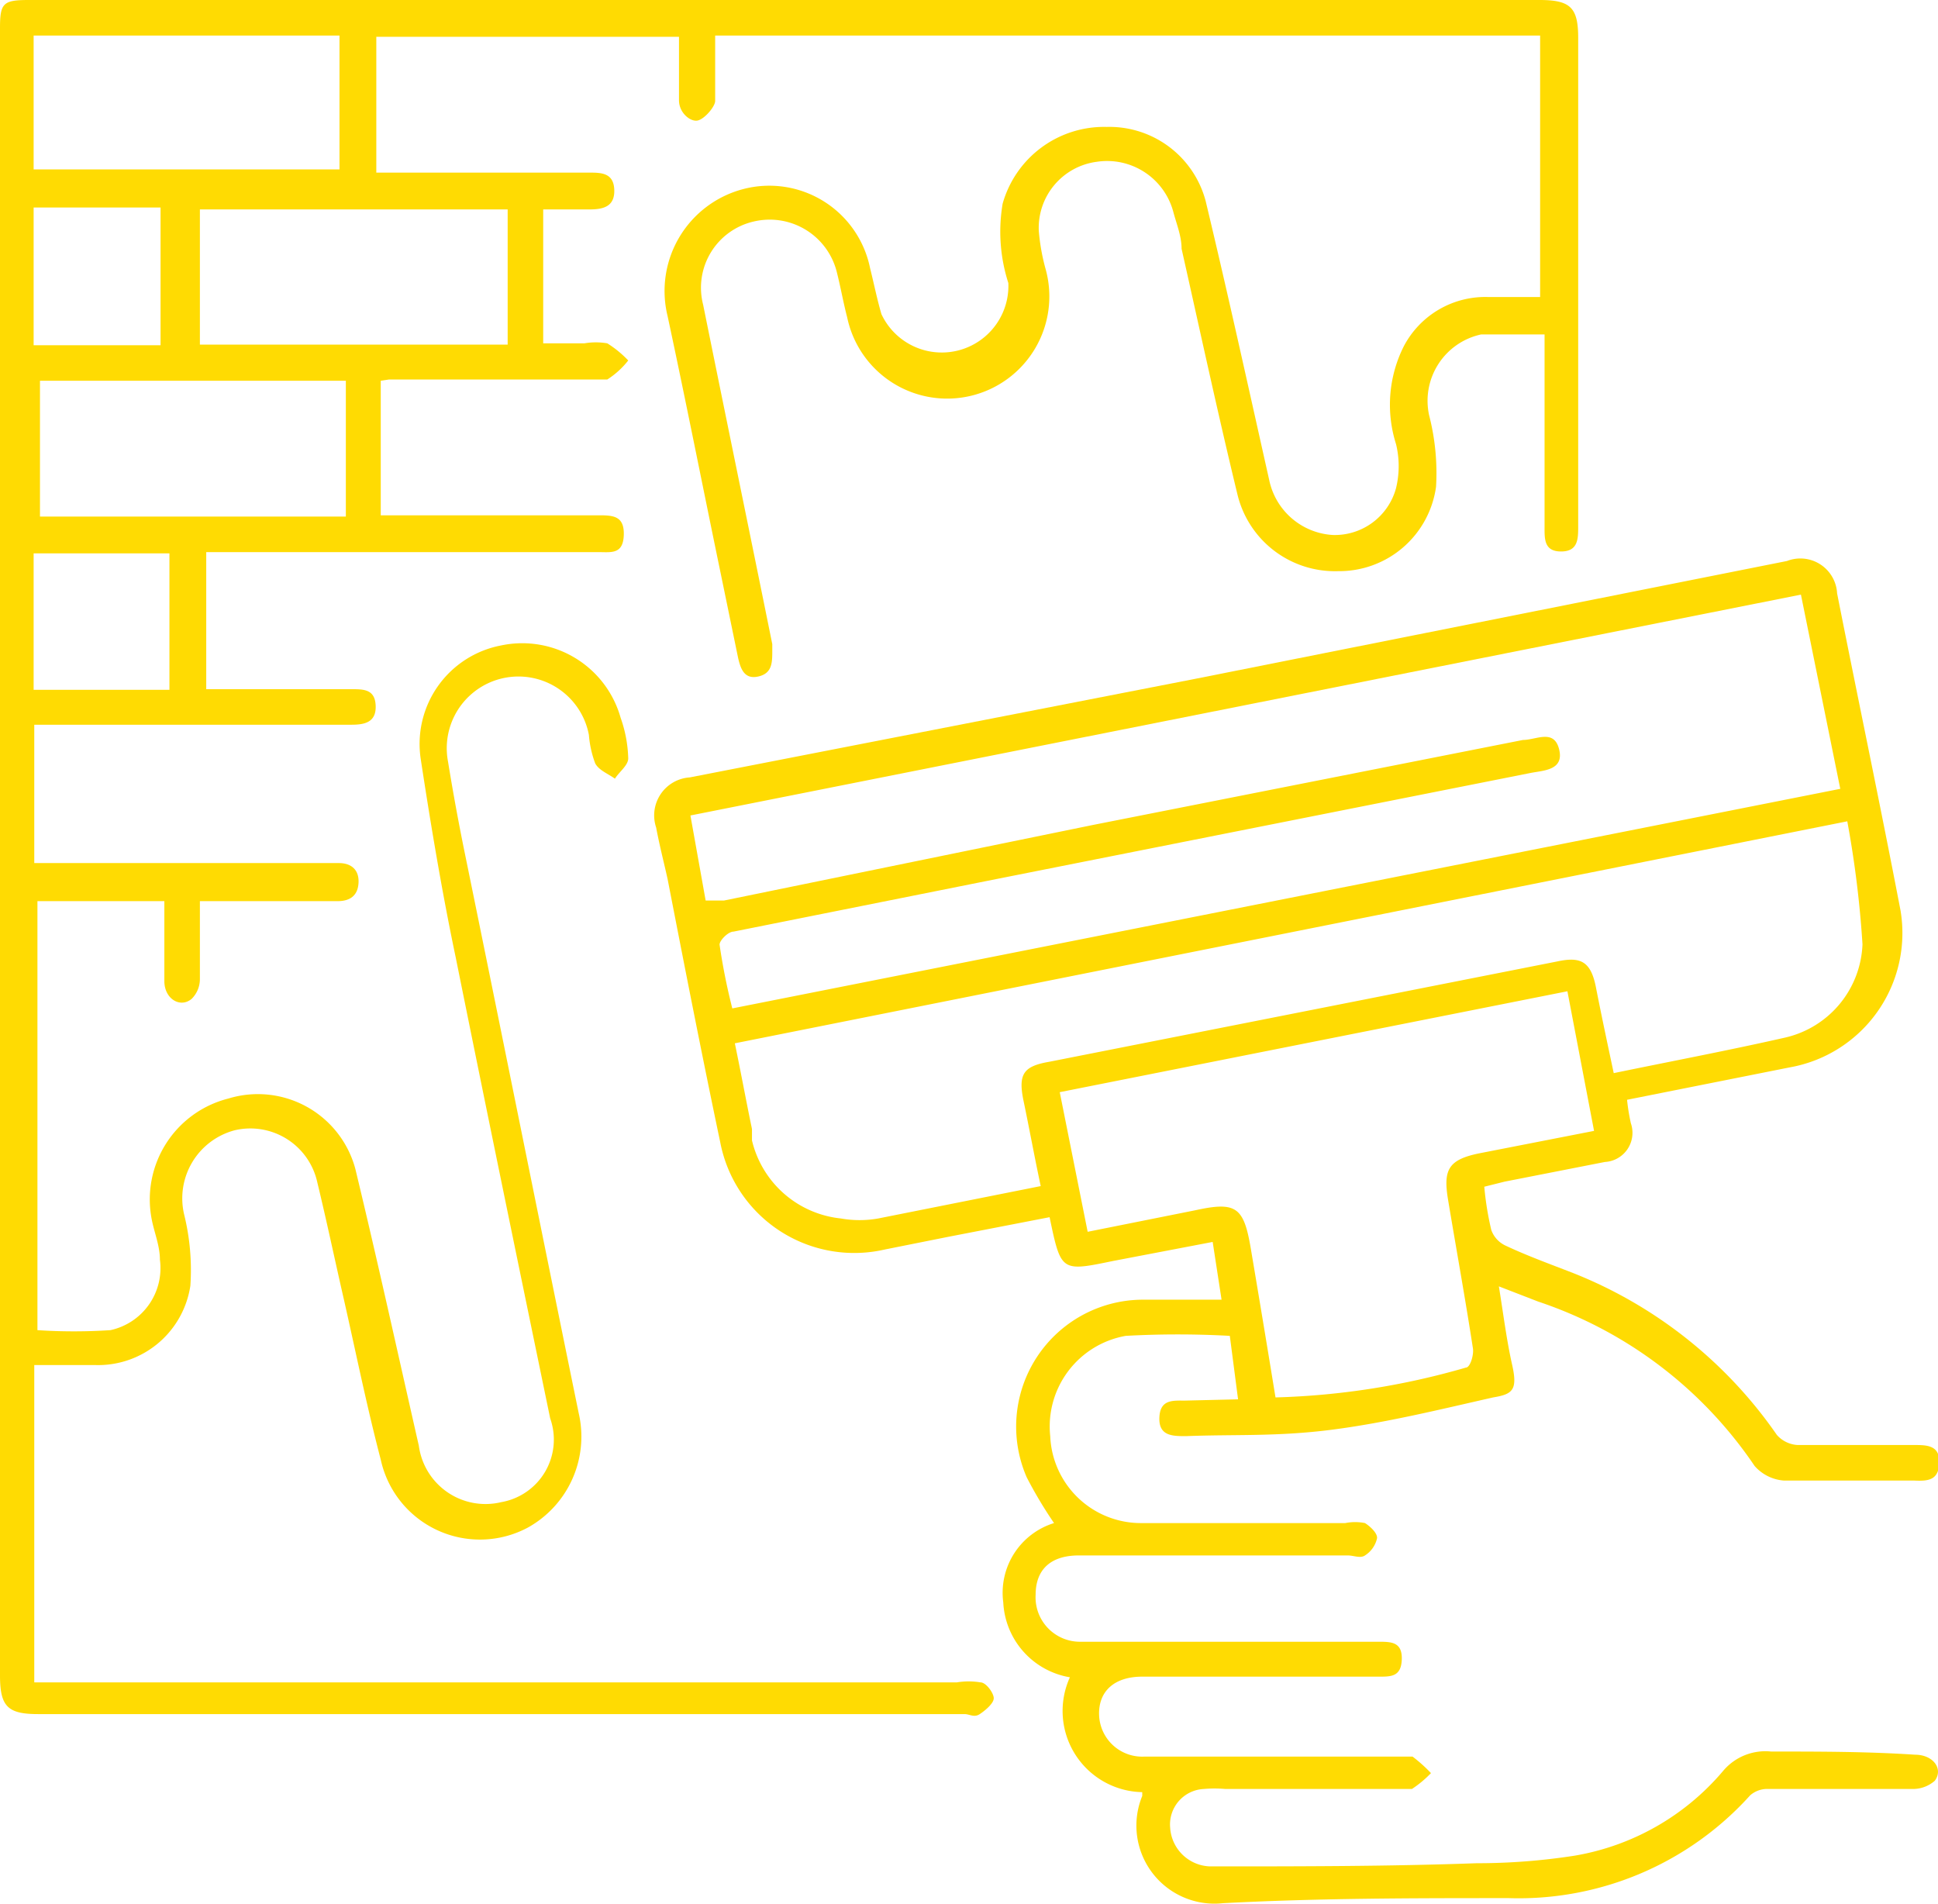
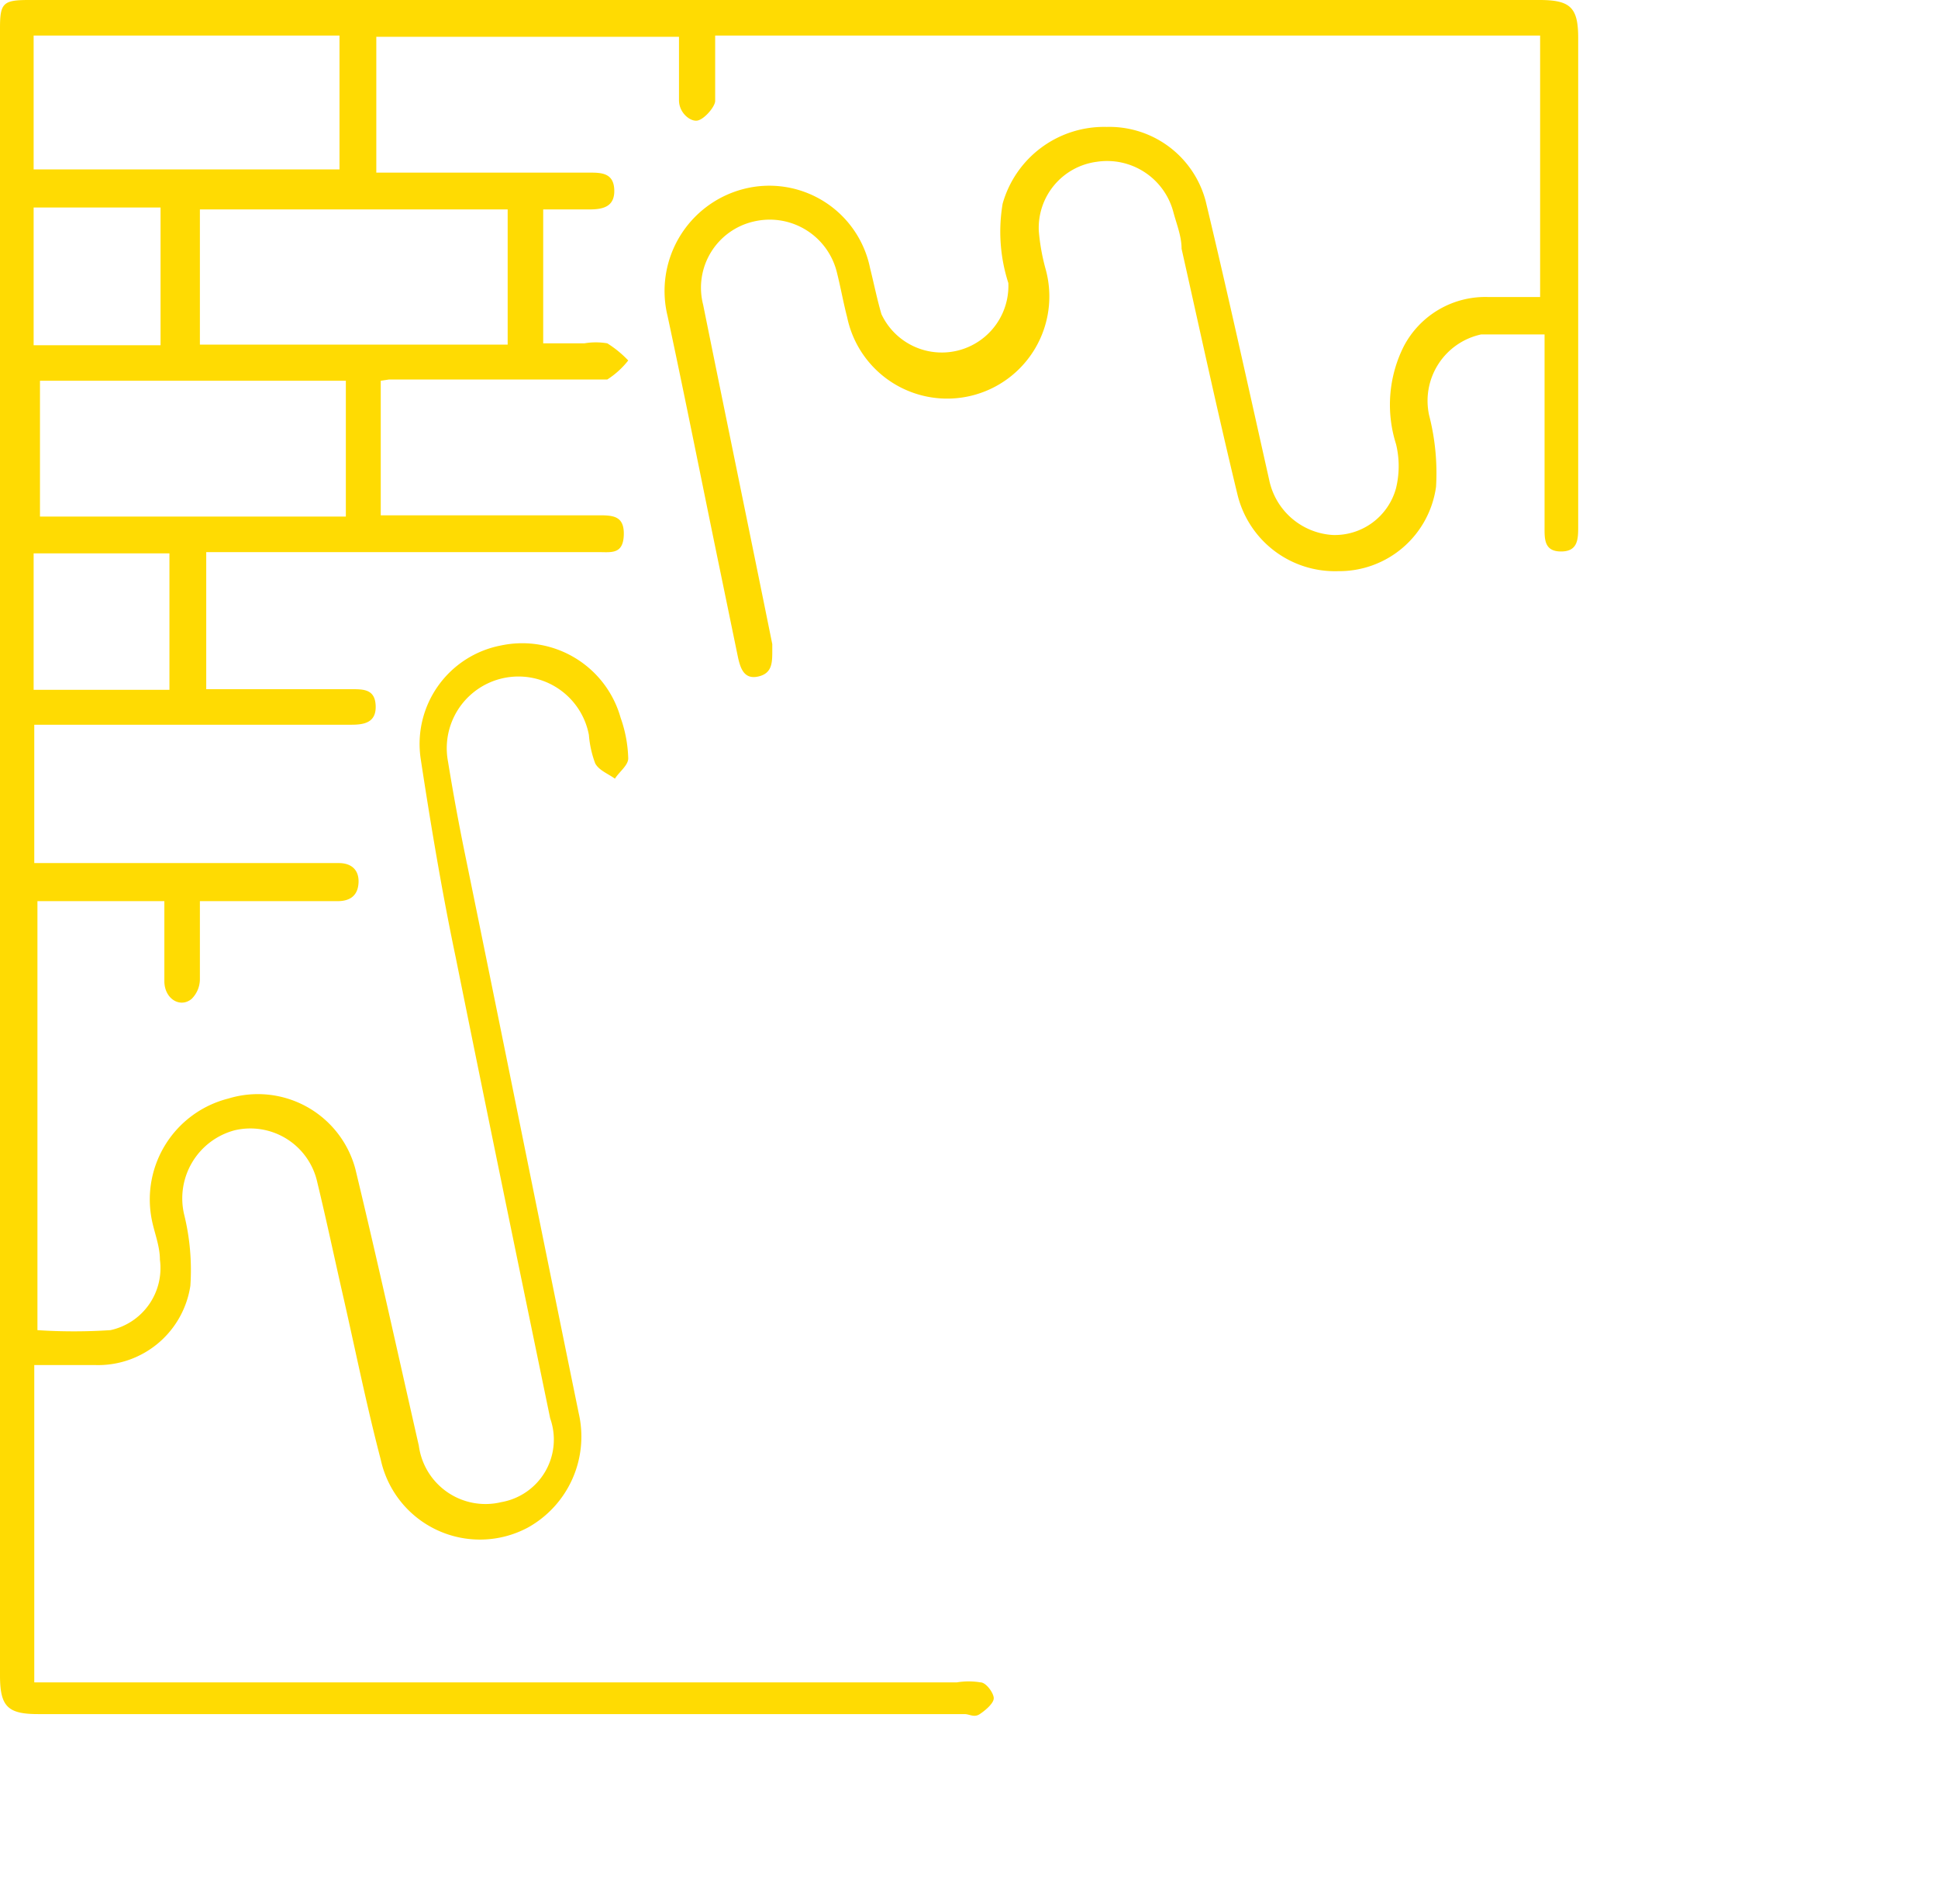
<svg xmlns="http://www.w3.org/2000/svg" viewBox="0 0 30.54 30">
  <defs>
    <style>.cls-1{fill:#ffdb02;}</style>
  </defs>
  <g id="Capa_2" data-name="Capa 2">
    <g id="Faux_Finishing">
      <path class="cls-1" d="M.54,21.51v5H15.08a1.14,1.14,0,0,1,.37,0c.09,0,.21.17.21.25s-.13.19-.22.25-.16,0-.24,0H.6c-.48,0-.6-.12-.6-.61V.44C0,.05.05,0,.45,0H24.26c.49,0,.61.12.61.6V8.29c0,.2,0,.4-.27.4s-.26-.2-.26-.39c0-.89,0-1.78,0-2.67V5.27c-.36,0-.7,0-1,0a1.07,1.07,0,0,0-.82,1.27,3.65,3.65,0,0,1,.11,1.13A1.54,1.54,0,0,1,21.09,9,1.58,1.58,0,0,1,19.5,7.79c-.31-1.28-.59-2.58-.88-3.87,0-.2-.08-.39-.13-.58a1.08,1.08,0,0,0-1.21-.79,1.05,1.05,0,0,0-.91,1.09,3.26,3.26,0,0,0,.11.61A1.61,1.61,0,1,1,13.35,5c-.06-.23-.1-.46-.16-.7a1.09,1.09,0,0,0-1.31-.81,1.07,1.07,0,0,0-.8,1.31c.36,1.78.73,3.57,1.09,5.35l0,.1c0,.19,0,.36-.22.41s-.28-.12-.32-.3l-.27-1.31c-.28-1.35-.55-2.72-.84-4.07a1.66,1.66,0,0,1,1.19-2,1.62,1.62,0,0,1,2,1.24c.06.24.11.49.18.73a1.05,1.05,0,0,0,2-.49,2.64,2.64,0,0,1-.09-1.25A1.66,1.66,0,0,1,17.44,2,1.57,1.57,0,0,1,19,3.17c.35,1.46.67,2.92,1,4.39a1.09,1.09,0,0,0,1,.87,1,1,0,0,0,1-.74A1.47,1.47,0,0,0,22,7a2.05,2.05,0,0,1,.12-1.54,1.45,1.45,0,0,1,1.32-.78h.83V.56h-13v.69c0,.12,0,.25,0,.34s-.17.29-.28.31-.29-.12-.29-.32v-1H5.93V2.72h.55l2.8,0c.19,0,.39,0,.4.27s-.18.31-.39.31H8.56V5.41h.65a1.07,1.07,0,0,1,.36,0,1.7,1.7,0,0,1,.33.27,1.32,1.32,0,0,1-.33.3c-.1,0-.24,0-.36,0H6.13L6,6V8.12l.31,0H9.42c.23,0,.42,0,.41.31s-.2.27-.4.27H3.25v2.16H5.54c.19,0,.37,0,.38.26s-.17.3-.38.3h-5V13.6h4.8c.2,0,.32.11.31.31s-.13.29-.33.29l-1.74,0H3.15c0,.42,0,.82,0,1.22a.44.44,0,0,1-.13.32c-.18.15-.43,0-.43-.28s0-.82,0-1.26h-2v6.76a8.8,8.8,0,0,0,1.15,0,1,1,0,0,0,.78-1.11c0-.22-.09-.43-.13-.64a1.64,1.64,0,0,1,1.21-1.9,1.59,1.59,0,0,1,2,1.11c.35,1.45.67,2.91,1,4.36a1.06,1.06,0,0,0,1.3.89,1,1,0,0,0,.77-1.32c-.5-2.42-1-4.84-1.49-7.27-.21-1-.39-2.07-.55-3.12a1.58,1.58,0,0,1,1.27-1.79,1.61,1.61,0,0,1,1.88,1.14,2.07,2.07,0,0,1,.12.64c0,.11-.14.21-.21.32-.11-.08-.25-.13-.31-.24a1.64,1.64,0,0,1-.1-.45A1.08,1.08,0,1,0,7.06,12q.12.74.27,1.47c.6,2.93,1.19,5.87,1.79,8.8a1.64,1.64,0,0,1-.8,1.8A1.6,1.6,0,0,1,6,23c-.22-.84-.39-1.68-.58-2.52-.14-.61-.27-1.23-.42-1.85a1.08,1.08,0,0,0-1.3-.82,1.11,1.11,0,0,0-.8,1.32A3.65,3.65,0,0,1,3,20.26,1.47,1.47,0,0,1,1.5,21.51ZM5.45,6H.63V8.14H5.45ZM8,3.3H3.15V5.43H8ZM.53,2.67H5.35V.56H.53Zm0,6.05v2.15H2.67V8.72Zm2-3.28V3.27h-2V5.44Z" />
-       <path class="cls-1" d="M19.51,22.05l-.13-1a14.89,14.89,0,0,0-1.64,0,1.45,1.45,0,0,0-1.19,1.58A1.43,1.43,0,0,0,18,24c1.07,0,2.13,0,3.2,0a.79.79,0,0,1,.31,0c.08.05.2.16.19.24a.43.43,0,0,1-.19.27c-.07.05-.18,0-.27,0H17c-.44,0-.68.22-.68.62a.7.7,0,0,0,.71.74h4.69c.2,0,.38,0,.37.28s-.18.27-.38.27H18c-.44,0-.69.23-.68.6a.68.68,0,0,0,.71.66h4.08c.05,0,.12,0,.15,0a2.35,2.35,0,0,1,.29.26,1.73,1.73,0,0,1-.3.25c-.06,0-.16,0-.24,0H19.31a1.94,1.94,0,0,0-.34,0,.56.56,0,0,0-.53.61.65.65,0,0,0,.63.61c1.4,0,2.8,0,4.2-.05a10,10,0,0,0,1.55-.12,3.92,3.92,0,0,0,2.33-1.33.87.87,0,0,1,.76-.31c.76,0,1.51,0,2.27.05.28,0,.45.22.31.41a.52.52,0,0,1-.35.13l-2.27,0a.41.41,0,0,0-.29.1,4.91,4.91,0,0,1-3.8,1.62c-1.51,0-3,0-4.51.08A1.23,1.23,0,0,1,18,28.3s0,0,0-.06a1.28,1.28,0,0,1-1.14-1.81,1.26,1.26,0,0,1-1.05-1.18A1.15,1.15,0,0,1,16.61,24a6.83,6.83,0,0,1-.43-.72A2,2,0,0,1,18,20.48c.4,0,.8,0,1.25,0l-.14-.91-1.57.3c-.82.17-.82.17-1-.69l-1.6.31-1,.2A2.15,2.15,0,0,1,11.35,18c-.29-1.38-.56-2.76-.83-4.15-.06-.27-.13-.54-.18-.81a.6.6,0,0,1,.53-.79l8-1.56,9.29-1.85a.58.58,0,0,1,.79.51c.33,1.67.68,3.33,1,5a2.15,2.15,0,0,1-1.75,2.47l-2.56.51a3.18,3.18,0,0,0,.06.37.46.46,0,0,1-.41.61l-1.58.31-.32.08a4.83,4.83,0,0,0,.11.68.43.43,0,0,0,.23.25c.34.16.7.29,1.06.43A7.07,7.07,0,0,1,28,22.61a.47.47,0,0,0,.33.16h1.83c.2,0,.41,0,.4.28s-.18.29-.4.28c-.68,0-1.37,0-2.05,0a.68.68,0,0,1-.46-.23,6.66,6.66,0,0,0-3.41-2.59l-.62-.24c.07.43.12.84.21,1.24s0,.46-.3.51c-.84.19-1.69.4-2.55.51s-1.53.07-2.29.1c-.21,0-.43,0-.42-.29s.21-.27.4-.27Zm-8.39-7.86.29,0L17.22,13,24,11.66c.21,0,.49-.18.57.15s-.25.33-.45.37l-8.56,1.7-4,.8c-.09,0-.23.15-.22.21a9.83,9.83,0,0,0,.2,1L29,12.43l-.62-3.06-17.5,3.48Zm18-1.25-17.54,3.5c.1.48.18.92.27,1.35,0,.06,0,.12,0,.18a1.61,1.61,0,0,0,1.4,1.23,1.68,1.68,0,0,0,.59,0l2.56-.51c-.1-.47-.18-.91-.27-1.34s0-.55.41-.62l8-1.58c.37-.08.53,0,.61.41s.18.88.28,1.35c.92-.19,1.82-.36,2.7-.56a1.57,1.57,0,0,0,1.22-1.47A16.31,16.31,0,0,0,29.11,12.94Zm-4,4.88-.42-2.2-8,1.59.44,2.2,1.7-.34c.64-.14.76-.05.87.6s.26,1.55.39,2.35a11.89,11.89,0,0,0,3-.47c.07,0,.13-.21.11-.31-.12-.78-.26-1.55-.39-2.33-.08-.48,0-.64.51-.74Z" />
    </g>
  </g>
</svg>